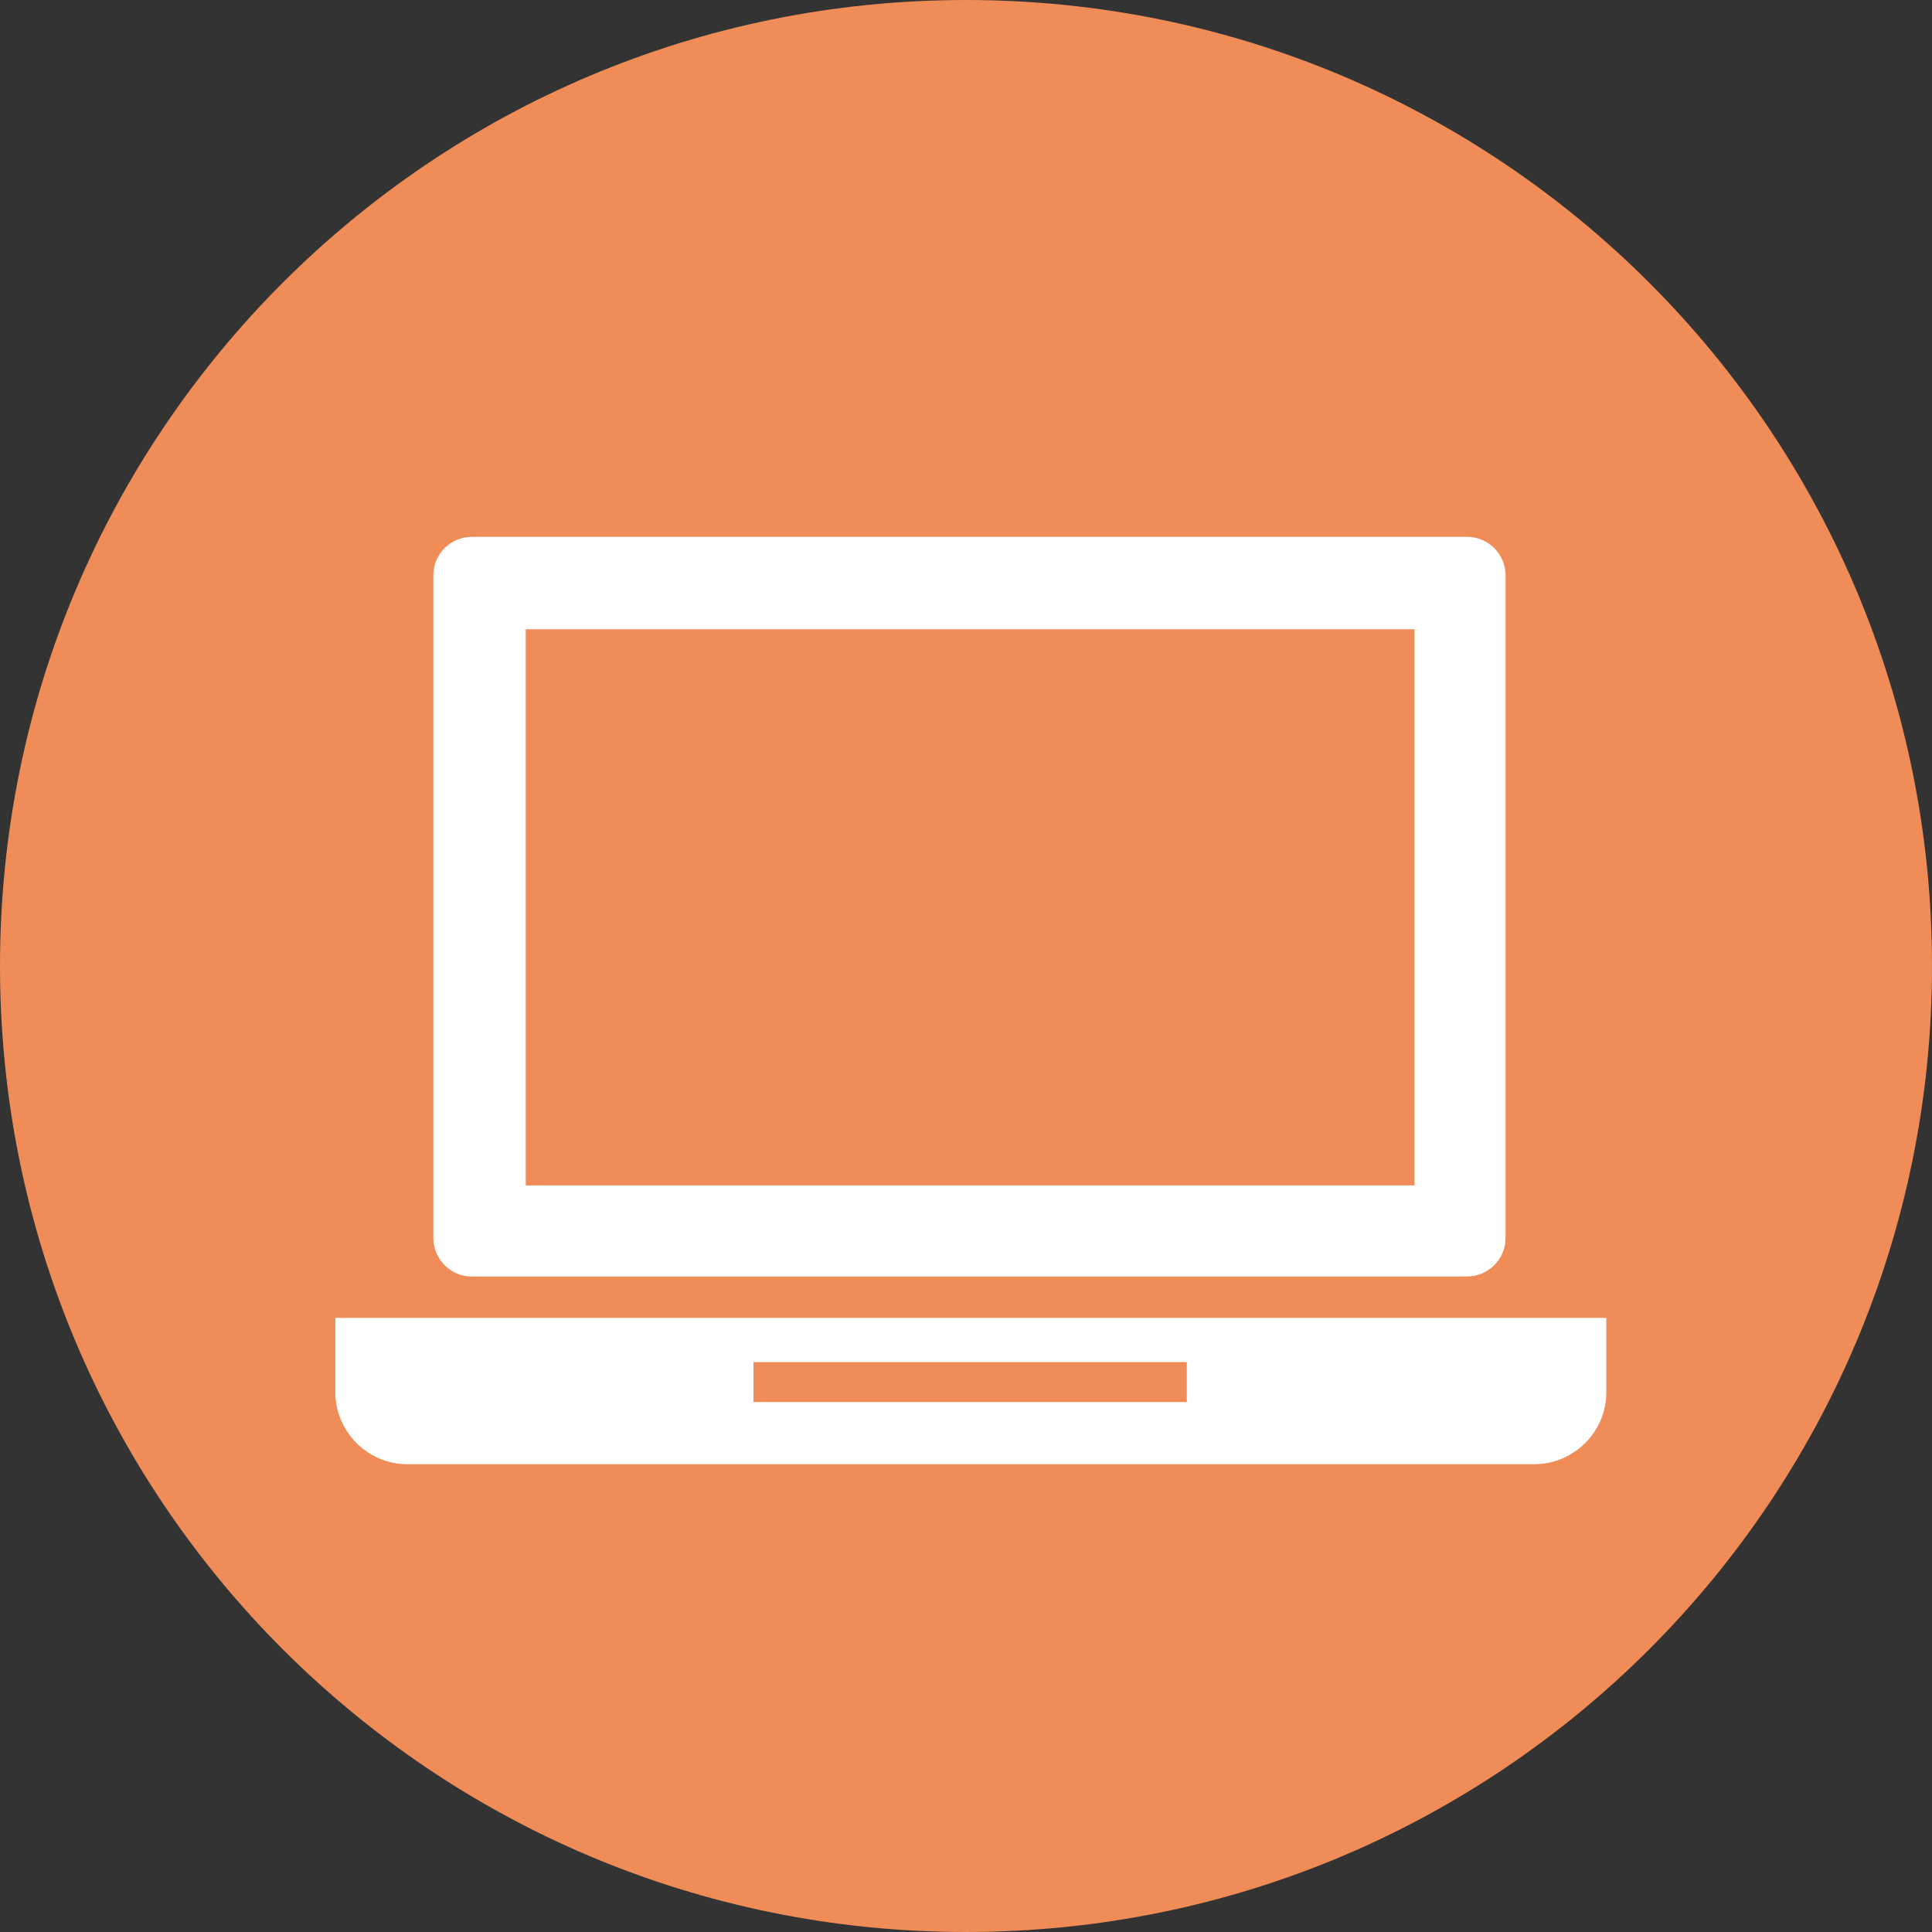
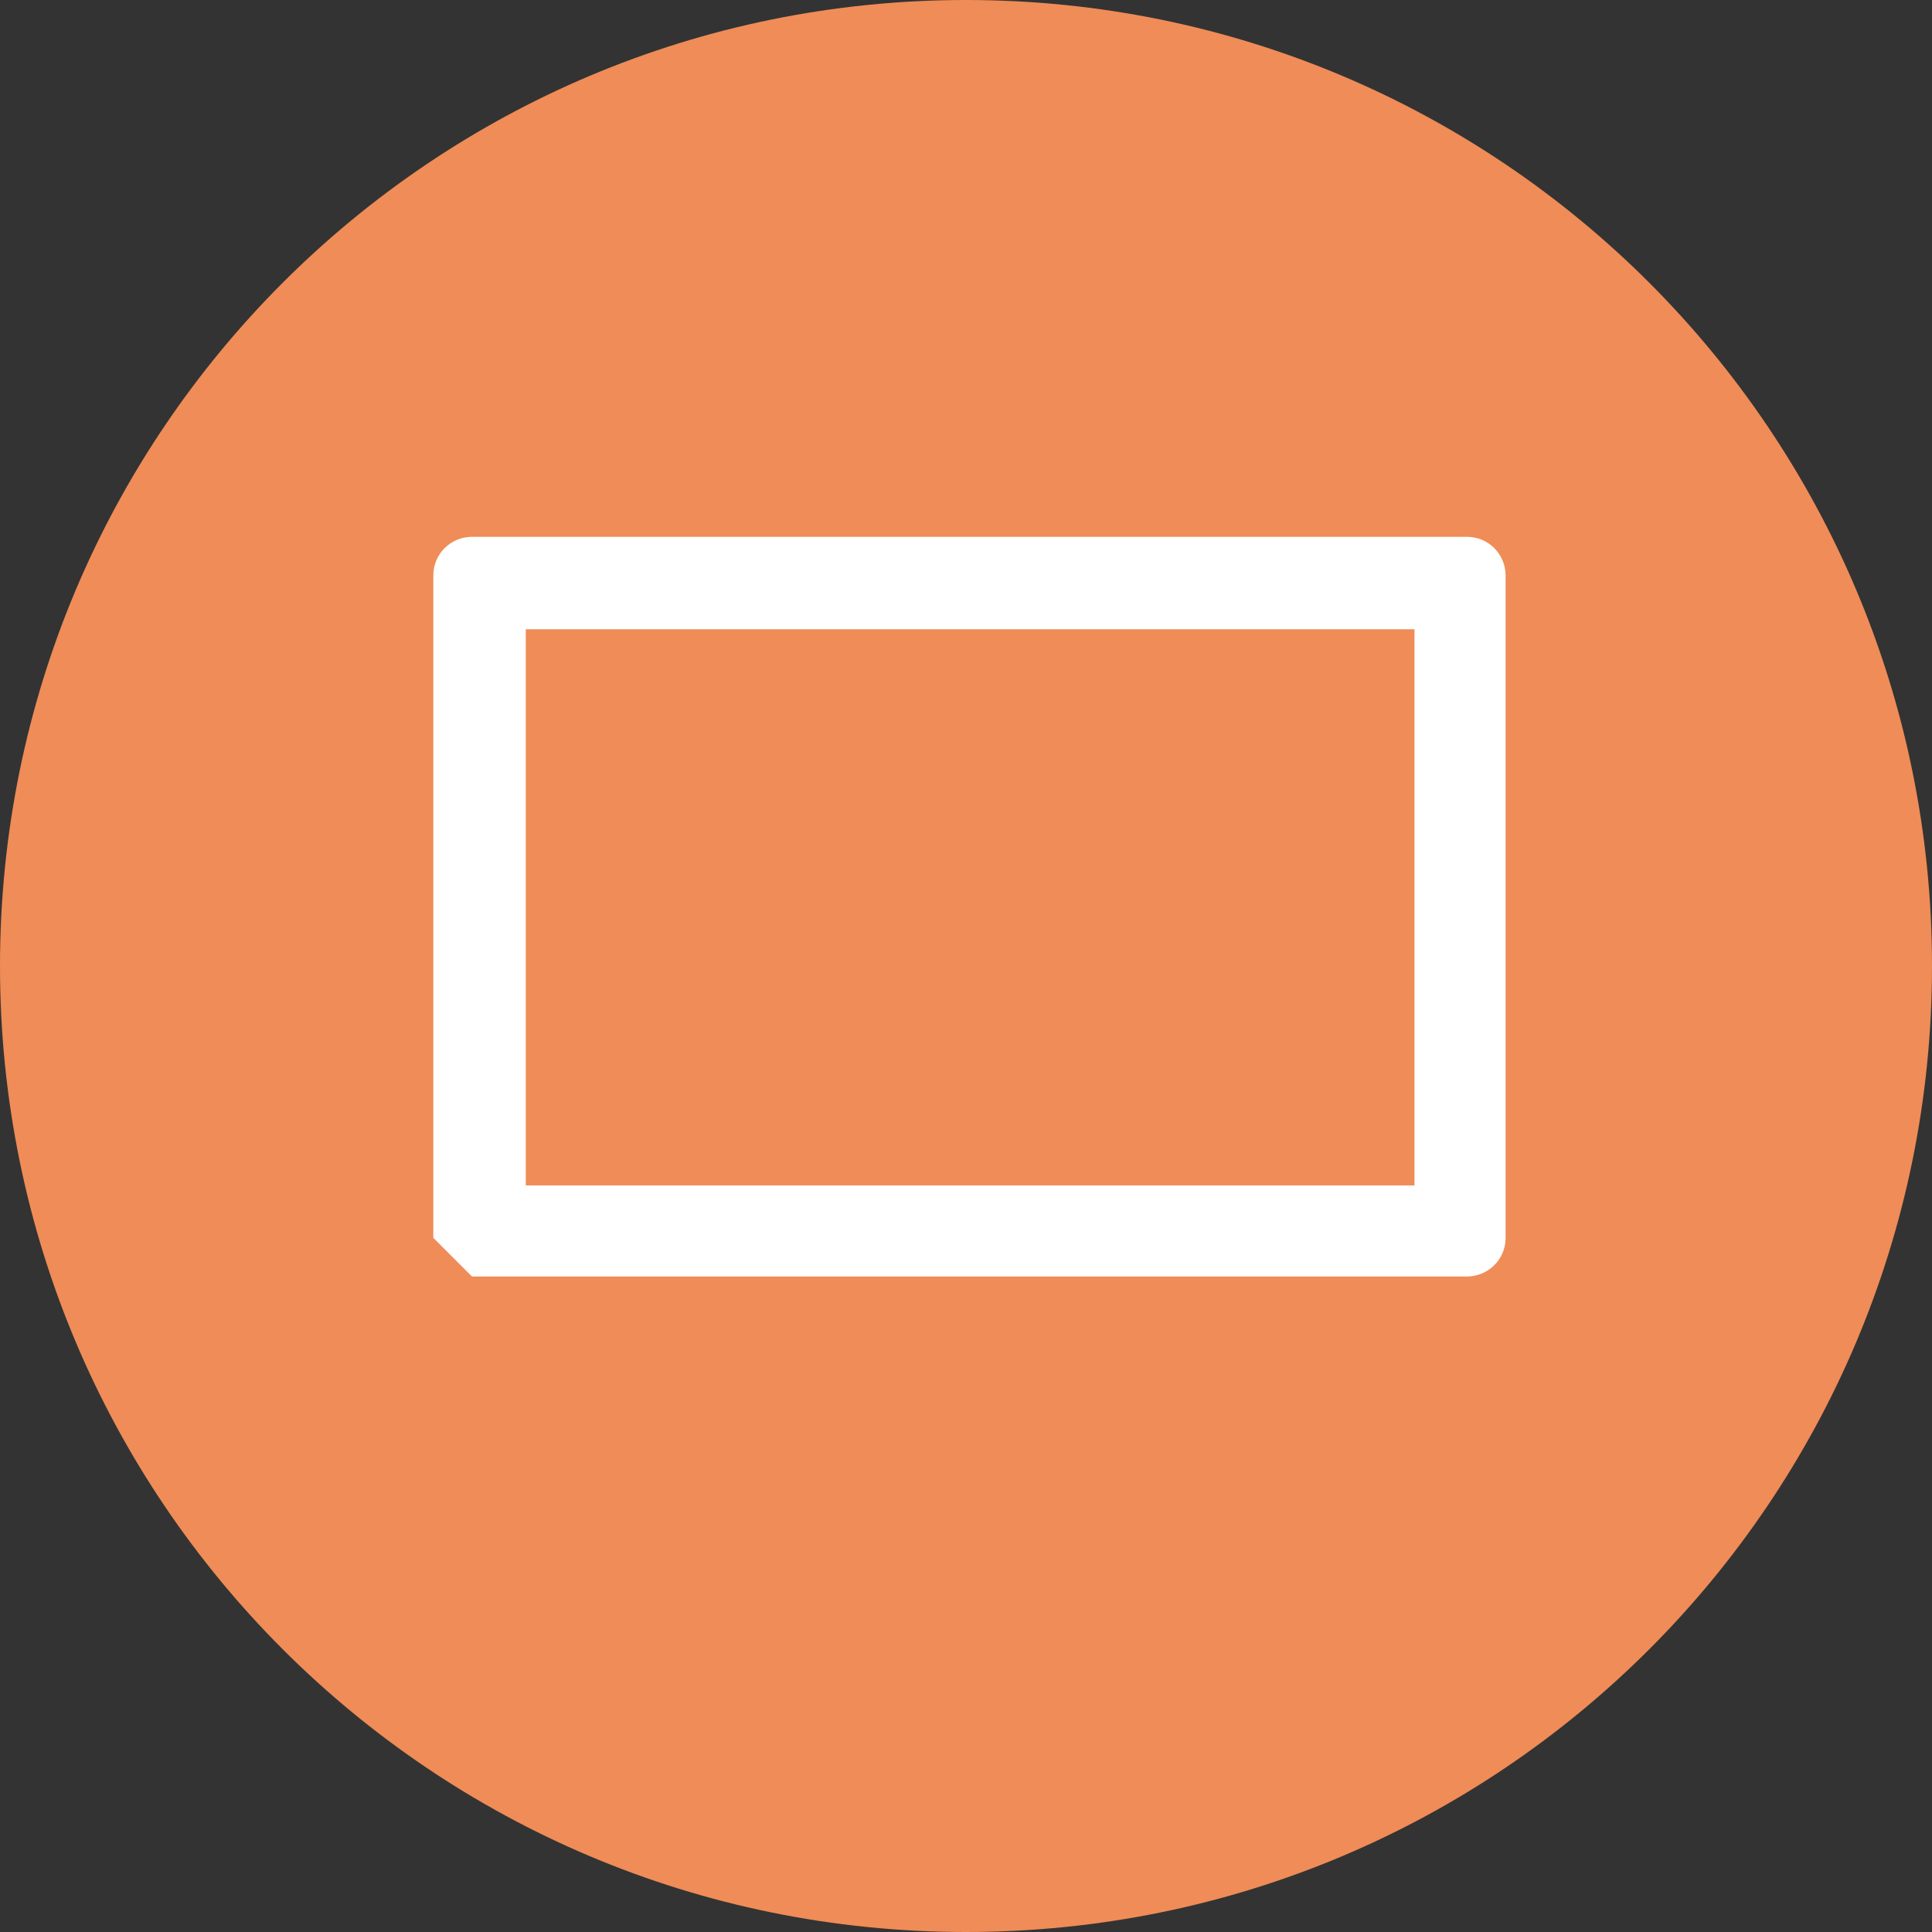
<svg xmlns="http://www.w3.org/2000/svg" version="1.1" viewBox="0 0 140 140">
  <rect x="0" y="0" width="140" height="140" fill="#333333" stroke="none" />
  <defs>
    <style>
      .cls-1 {
        fill: #fff;
      }

      .cls-2 {
        fill: #f08c57;
      }
    </style>
  </defs>
  <g>
    <g id="_レイヤー_1" data-name="レイヤー_1">
      <g>
        <path class="cls-2" d="M70,0C31.3,0,0,31.3,0,70s31.3,70,70,70,70-31.3,70-70S108.7,0,70,0Z" />
        <g>
-           <path class="cls-1" d="M34.2,92.5h72.1c1.5,0,2.8-1.2,2.8-2.8v-48c0-1.5-1.2-2.8-2.8-2.8H34.2c-1.5,0-2.8,1.2-2.8,2.8v48c0,1.5,1.2,2.8,2.8,2.8ZM38.1,45.6h64.4v40.3H38.1v-40.3Z" />
-           <path class="cls-1" d="M24.3,95.5v5.4c0,2.8,2.3,5.2,5.2,5.2h81.7c2.8,0,5.2-2.3,5.2-5.2v-5.4H24.3ZM86,101.6h-31.4v-2.9h31.4v2.9Z" />
+           <path class="cls-1" d="M34.2,92.5h72.1c1.5,0,2.8-1.2,2.8-2.8v-48c0-1.5-1.2-2.8-2.8-2.8H34.2c-1.5,0-2.8,1.2-2.8,2.8v48ZM38.1,45.6h64.4v40.3H38.1v-40.3Z" />
        </g>
      </g>
    </g>
  </g>
</svg>